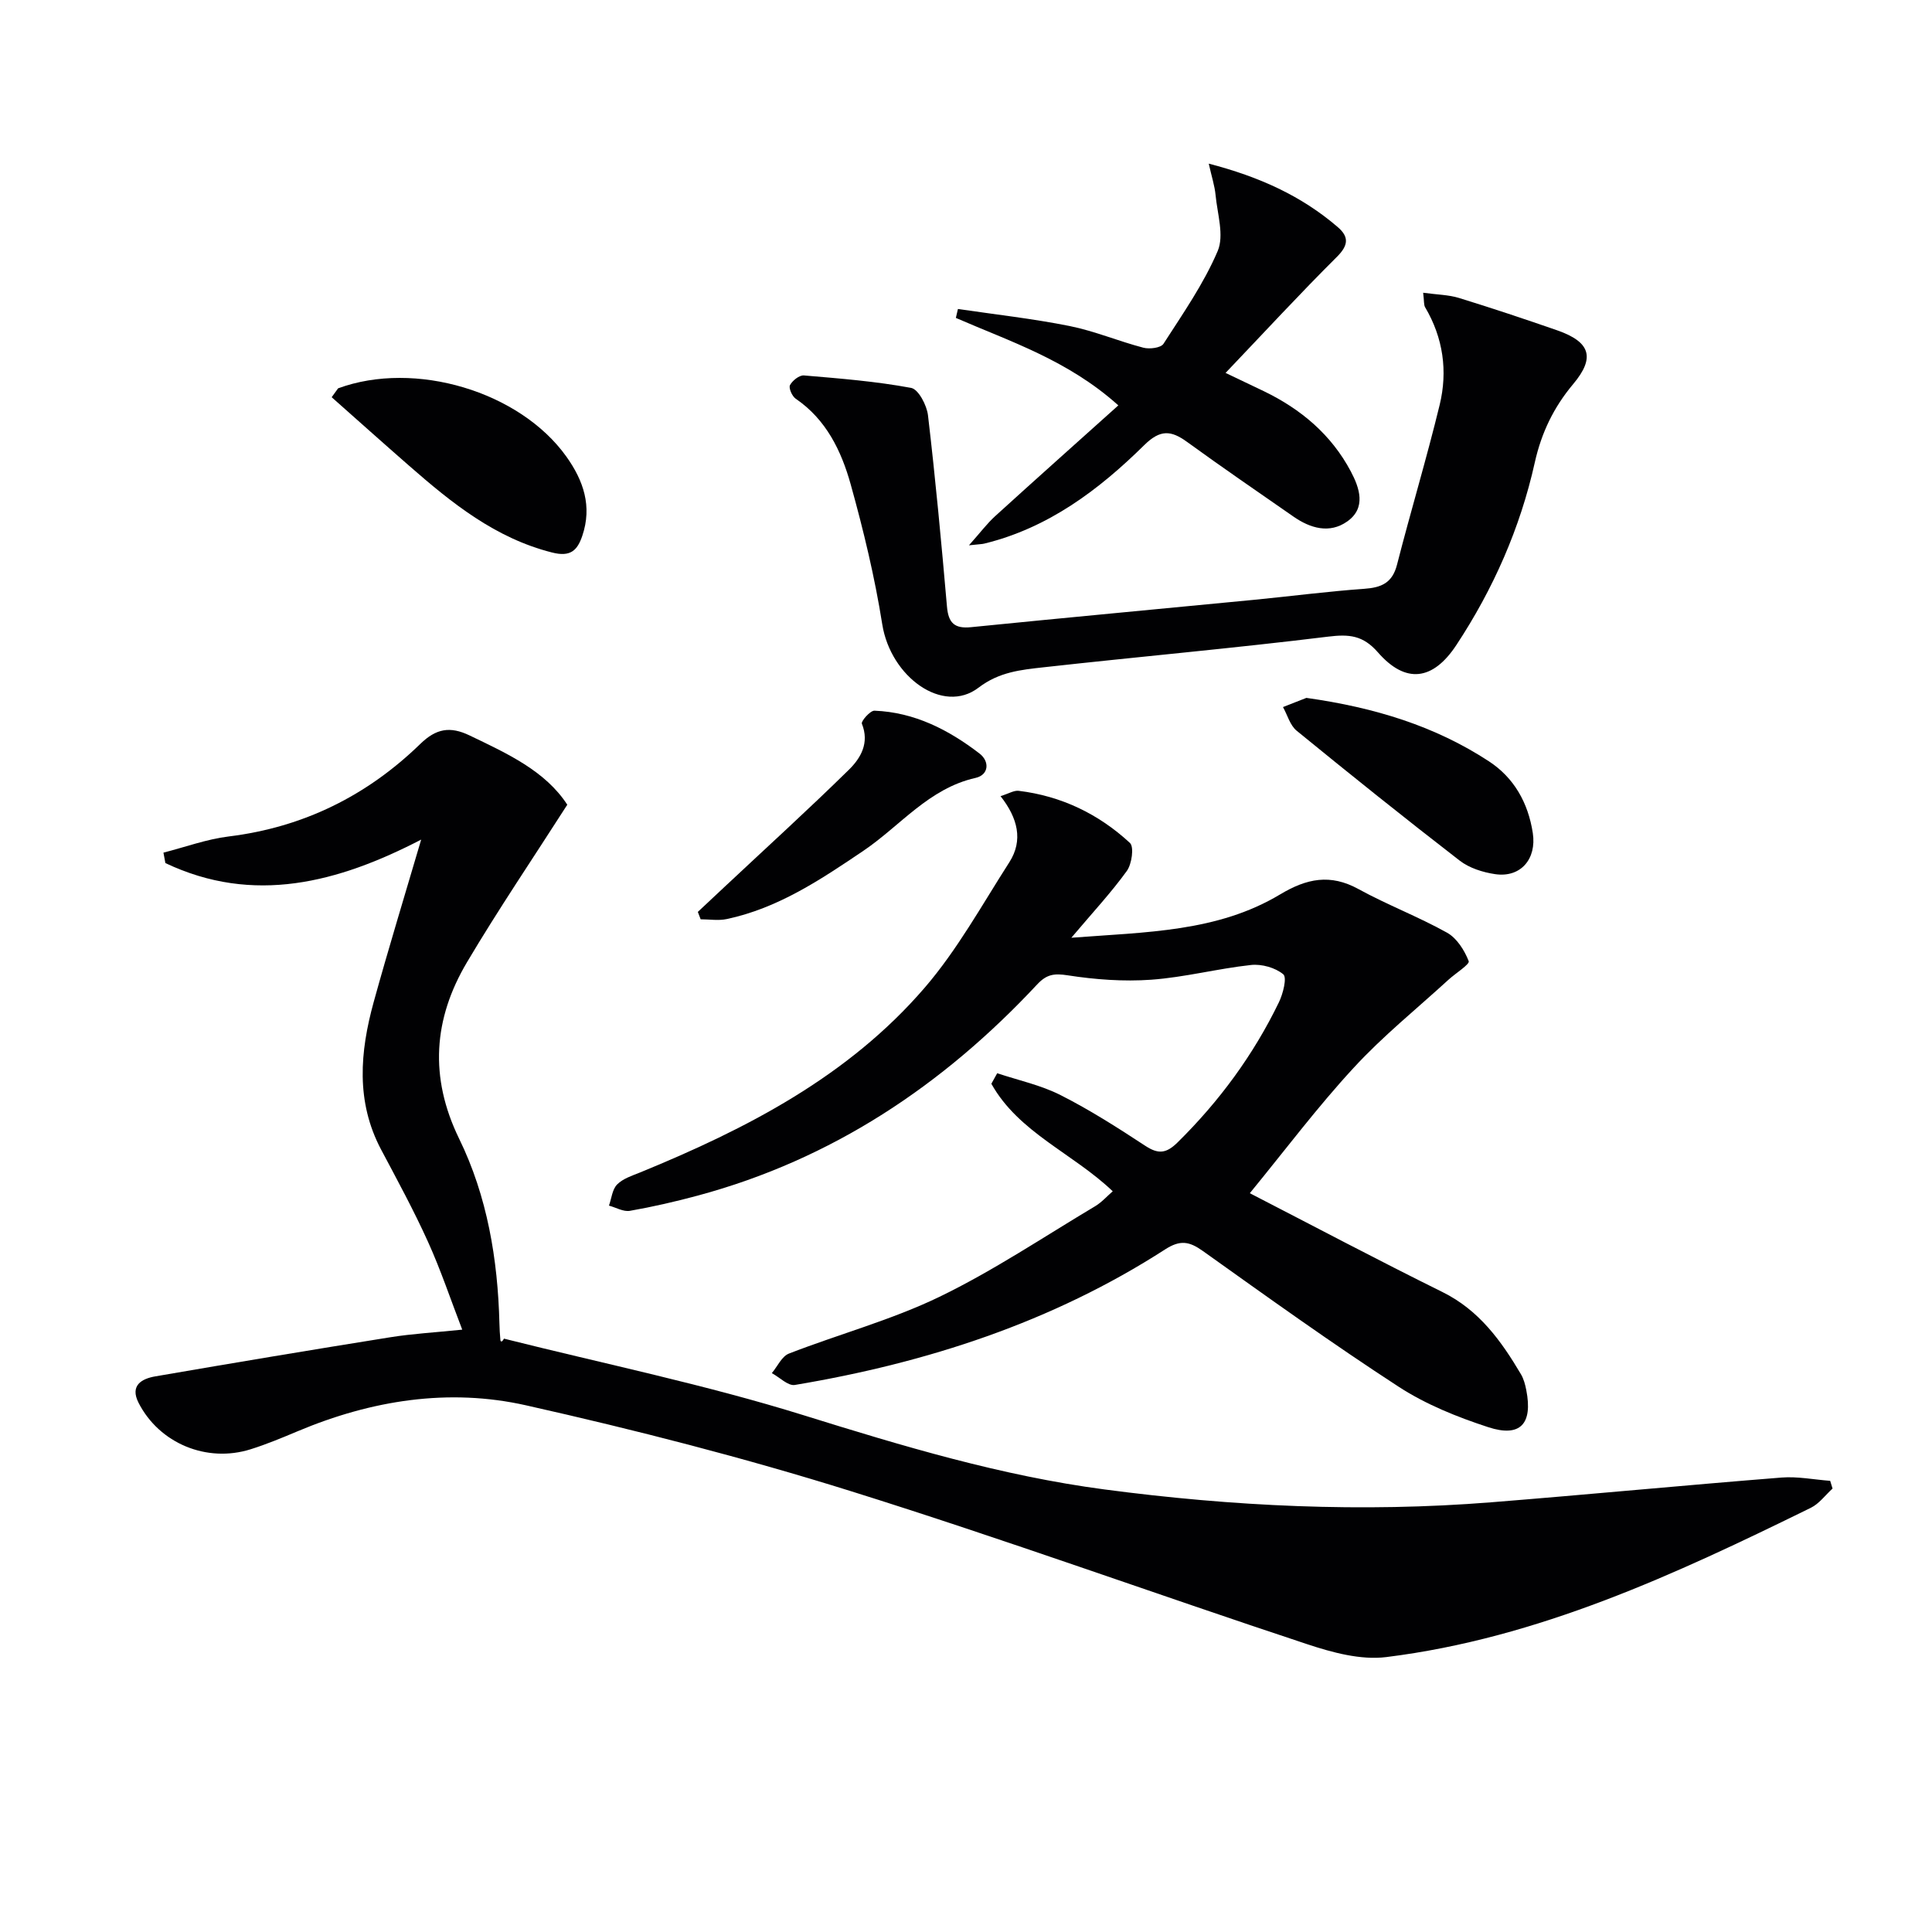
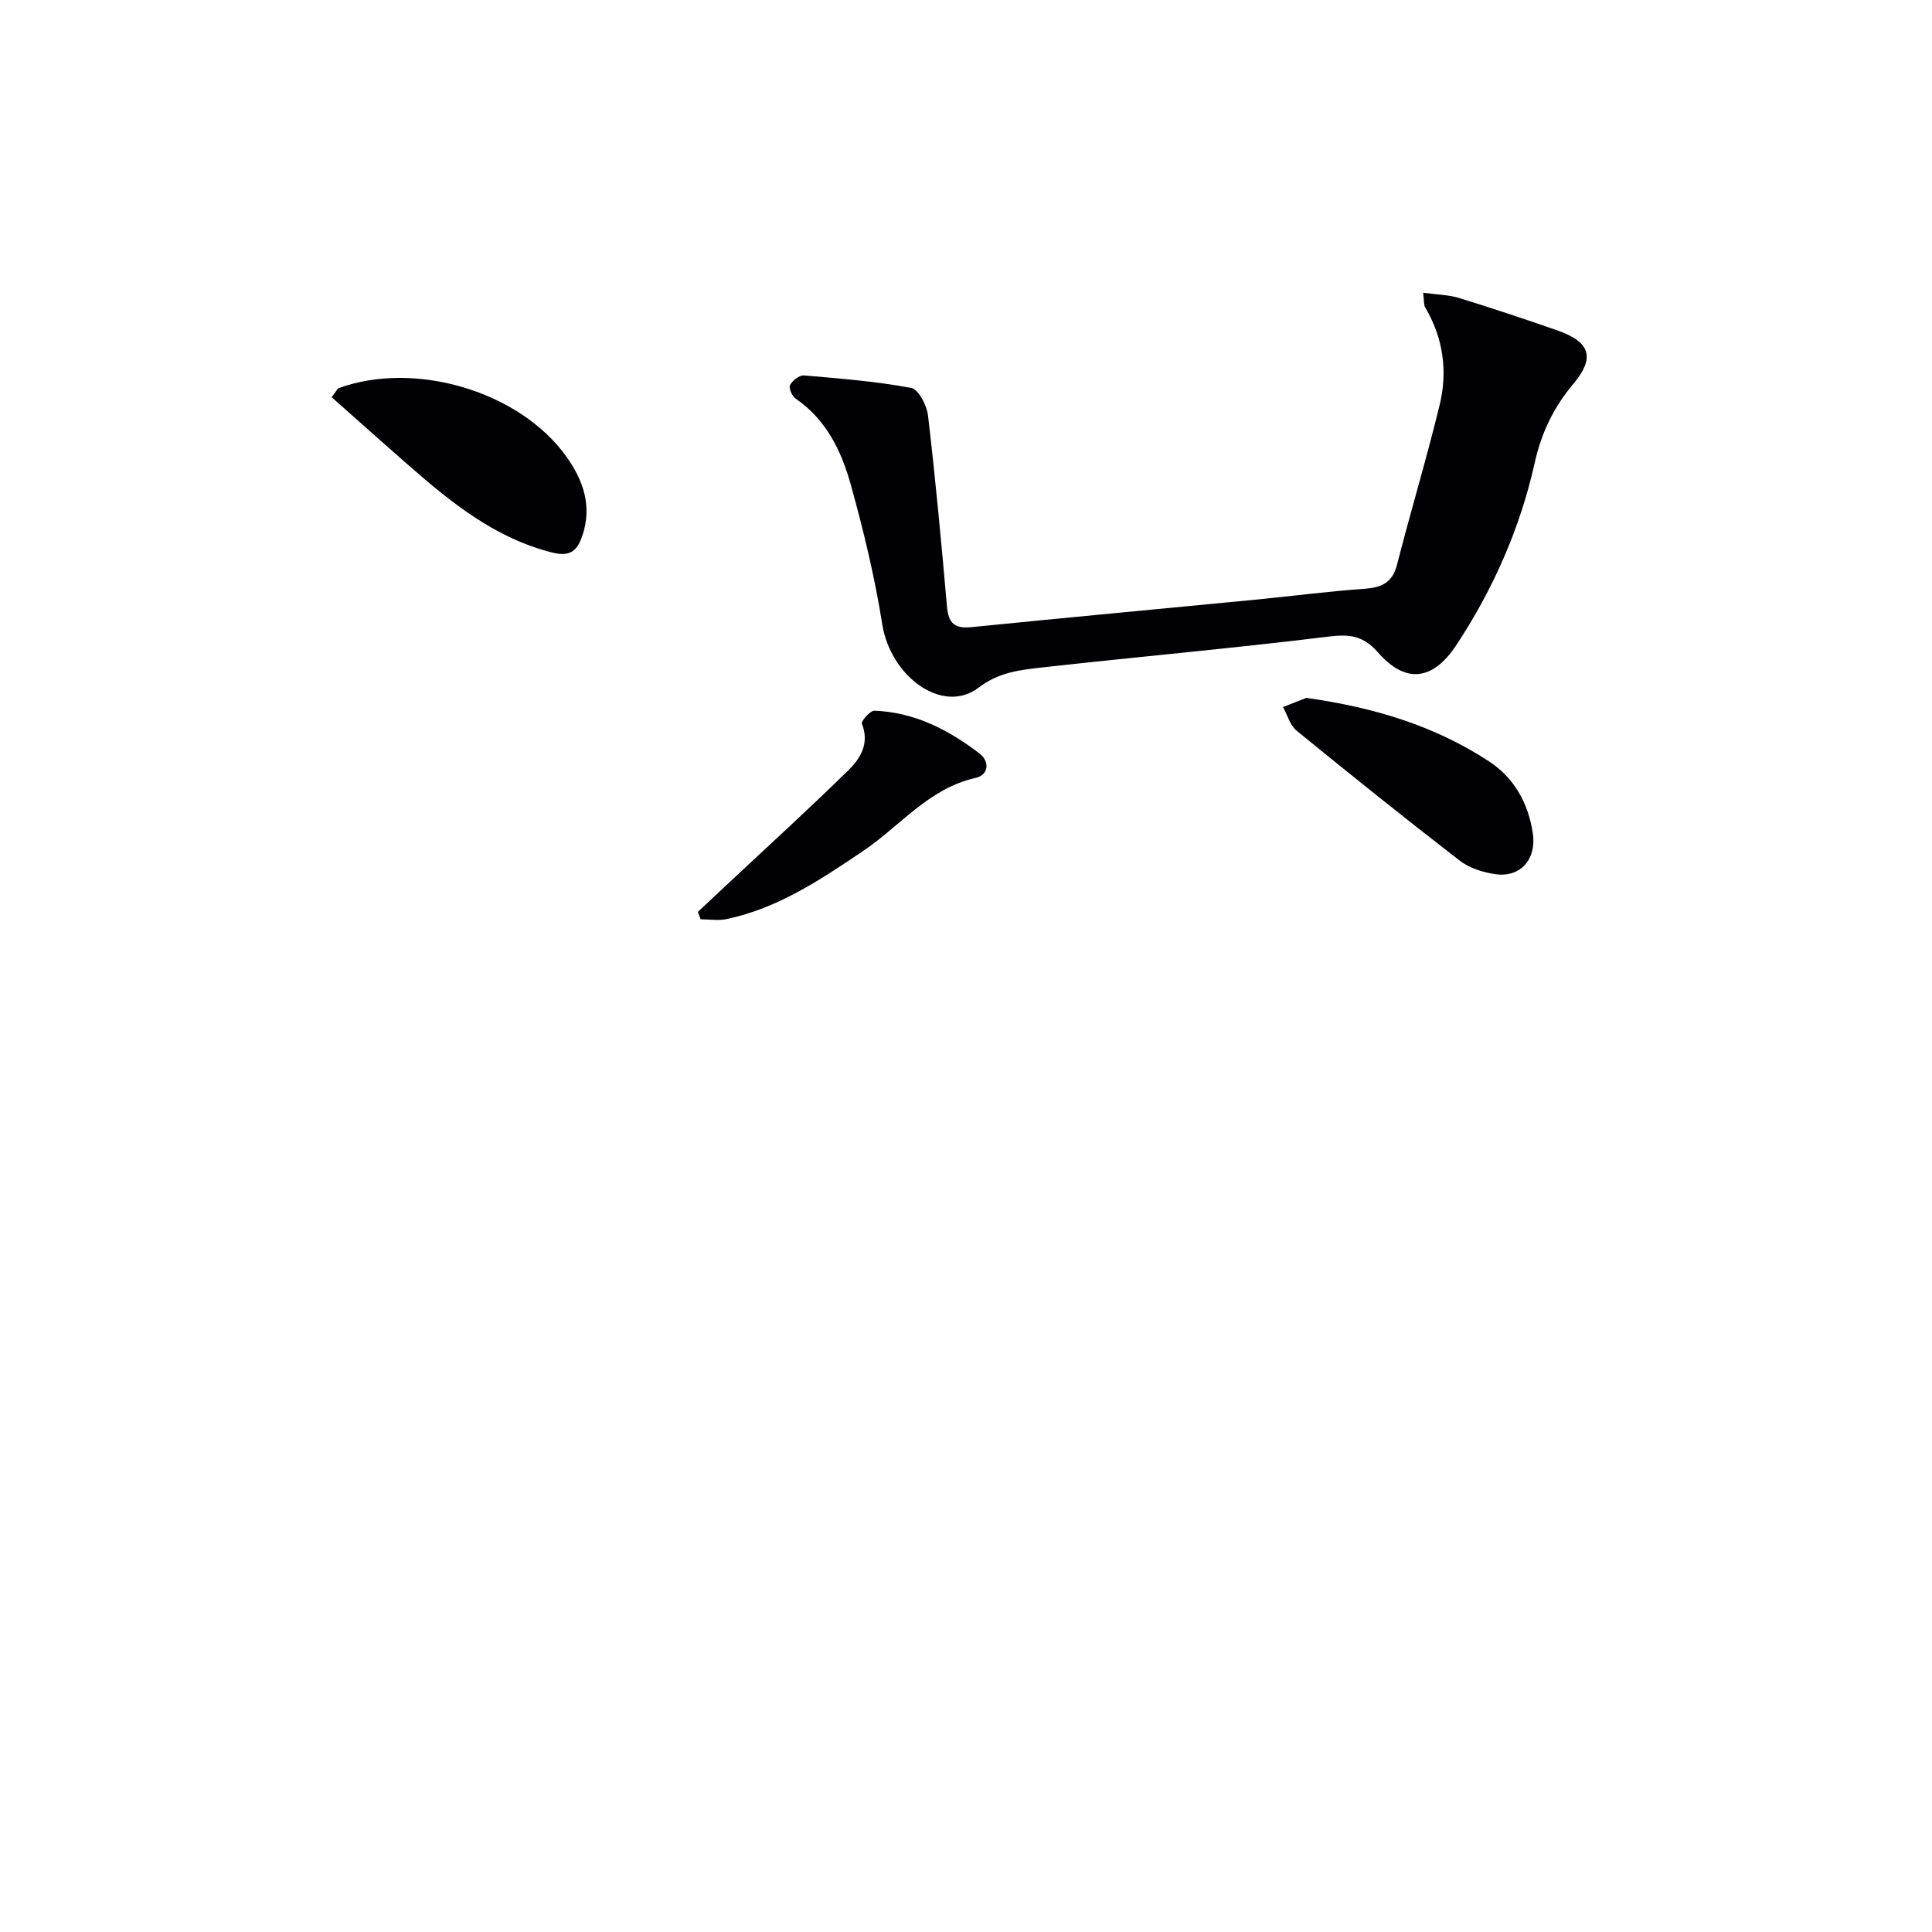
<svg xmlns="http://www.w3.org/2000/svg" enable-background="new 0 0 400 400" viewBox="0 0 400 400">
  <g fill="#010103">
-     <path d="m95.7 275.29c-2.41-6.25-4.44-12.35-7.08-18.17-2.94-6.5-6.36-12.79-9.71-19.1-5.28-9.96-4.38-20.24-1.55-30.53 3.04-11.02 6.4-21.96 9.84-33.66-17.2 8.91-34.69 13.53-52.96 4.86-.13-.72-.27-1.44-.4-2.16 4.5-1.15 8.95-2.79 13.52-3.35 15.45-1.9 28.62-8.43 39.67-19.17 3.28-3.19 6.16-3.68 10.18-1.75 7.84 3.76 15.71 7.36 20.24 14.35-7.1 11.09-14.27 21.66-20.77 32.62-6.95 11.72-7.83 23.79-1.62 36.53 5.82 11.92 8 24.93 8.34 38.2.03 1.16.09 2.33.2 3.48.03.3.28.59.74-.29 20.7 5.2 41.69 9.52 62.04 15.86 20.5 6.39 40.95 12.54 62.27 15.36 26.62 3.52 53.33 4.8 80.13 2.66 20.03-1.6 40.04-3.53 60.08-5.12 3.31-.26 6.71.43 10.06.68.16.53.32 1.06.49 1.6-1.49 1.35-2.76 3.13-4.49 3.98-28.08 13.78-56.42 27-87.9 30.91-5.29.66-11.17-.94-16.39-2.67-31.52-10.43-62.75-21.76-94.43-31.67-22.12-6.92-44.66-12.7-67.28-17.78-16.03-3.61-32.02-1.06-47.26 5.35-3.21 1.35-6.44 2.7-9.75 3.74-9.11 2.88-18.95-1.22-23.23-9.63-1.82-3.59.67-4.98 3.49-5.46 16.18-2.79 32.39-5.5 48.6-8.09 4.59-.74 9.23-.99 14.93-1.58z" />
-     <path d="m258.76 247.04c13.01 6.7 26.35 13.77 39.88 20.46 7.59 3.75 12.16 10.1 16.25 17.01.58.98.89 2.16 1.11 3.29 1.37 6.98-1.21 9.86-7.88 7.68-6.4-2.09-12.87-4.69-18.48-8.33-13.81-8.97-27.2-18.59-40.61-28.15-2.8-1.99-4.68-2.34-7.81-.32-23.41 15.09-49.36 23.49-76.65 28.06-1.41.24-3.17-1.59-4.77-2.45 1.17-1.39 2.06-3.48 3.55-4.05 10.35-4.02 21.2-6.94 31.14-11.74 11.16-5.4 21.56-12.39 32.24-18.76 1.36-.81 2.46-2.07 3.65-3.1-8.27-7.89-19.47-12.14-25.13-22.26.4-.73.81-1.45 1.21-2.18 4.4 1.47 9.05 2.46 13.14 4.54 6.05 3.06 11.81 6.74 17.49 10.47 2.72 1.79 4.36 1.64 6.73-.7 8.63-8.51 15.69-18.11 20.96-28.99.86-1.77 1.71-5.13.91-5.8-1.65-1.38-4.48-2.17-6.68-1.93-6.92.75-13.74 2.55-20.66 3.05-5.73.41-11.61-.03-17.29-.91-2.83-.44-4.38-.21-6.35 1.91-19.47 20.86-42.43 36.2-70.23 43.69-4.64 1.25-9.34 2.33-14.07 3.16-1.34.23-2.88-.69-4.33-1.08.53-1.49.68-3.36 1.69-4.38 1.21-1.22 3.11-1.82 4.79-2.5 22.05-9.03 43.07-19.87 58.88-38.23 6.77-7.86 11.88-17.17 17.52-25.96 2.94-4.58 1.74-9.19-1.81-13.71 1.72-.53 2.79-1.22 3.75-1.1 8.84 1.07 16.57 4.8 23.04 10.79.89.82.39 4.37-.64 5.8-3.26 4.51-7.09 8.62-11.49 13.83 15.56-1.19 30.25-1.19 43.22-8.97 5.52-3.31 10.4-4.31 16.24-1.1 5.96 3.27 12.39 5.71 18.32 9.02 2.03 1.13 3.62 3.65 4.49 5.9.25.65-2.75 2.52-4.22 3.87-6.57 6.02-13.58 11.66-19.59 18.2-7.52 8.13-14.2 17.05-21.51 25.97z" />
-     <path d="m294.65 60.61c2.93.4 5.25.42 7.39 1.07 6.82 2.1 13.59 4.36 20.33 6.7 6.94 2.42 7.93 5.67 3.34 11.14-4.02 4.79-6.57 10.05-7.95 16.24-3.02 13.57-8.58 26.18-16.25 37.81-4.83 7.32-10.47 8.08-16.21 1.51-3.1-3.55-5.95-3.81-10.33-3.27-19.61 2.41-39.31 4.16-58.95 6.35-4.65.52-9.16.95-13.42 4.21-7.36 5.64-18.21-2.21-19.94-13.12-1.55-9.77-3.88-19.45-6.54-28.99-1.93-6.9-5.06-13.41-11.39-17.72-.74-.51-1.48-2.21-1.17-2.8.5-.95 1.94-2.09 2.88-2.01 7.43.63 14.89 1.22 22.2 2.58 1.51.28 3.25 3.6 3.49 5.68 1.55 13.17 2.78 26.38 3.93 39.6.29 3.37 1.54 4.61 4.99 4.26 19.51-1.96 39.03-3.77 58.54-5.66 7.61-.74 15.2-1.74 22.82-2.28 3.58-.25 5.86-1.2 6.83-5.01 2.83-11.06 6.14-22 8.83-33.09 1.69-6.98.73-13.86-3.01-20.19-.3-.49-.19-1.24-.41-3.01z" />
-     <path d="m253.74 77.21c2.96 1.41 5.44 2.59 7.92 3.78 7.69 3.71 13.99 9.02 18.01 16.61 1.79 3.38 3.26 7.55-.75 10.37-3.65 2.57-7.63 1.42-11.13-1.02-7.37-5.12-14.78-10.2-22.04-15.47-3.31-2.4-5.54-2.58-8.83.66-9.42 9.29-19.9 17.18-33.15 20.41-.45.11-.92.11-3.16.35 2.39-2.68 3.76-4.52 5.42-6.03 8.31-7.56 16.71-15.04 25.51-22.94-10.47-9.39-22.37-13.2-33.64-18.11.15-.62.29-1.23.43-1.85 7.71 1.14 15.49 2 23.12 3.53 5.18 1.04 10.14 3.15 15.28 4.49 1.27.33 3.6.04 4.15-.8 4.02-6.25 8.34-12.44 11.23-19.22 1.37-3.22-.07-7.7-.44-11.59-.18-1.9-.8-3.76-1.41-6.5 10.45 2.71 19.19 6.67 26.7 13.13 2.31 1.98 2.28 3.73-.15 6.15-7.71 7.67-15.1 15.69-23.07 24.05z" />
+     <path d="m294.65 60.61c2.93.4 5.25.42 7.39 1.07 6.82 2.1 13.59 4.36 20.33 6.7 6.94 2.42 7.93 5.67 3.34 11.14-4.02 4.79-6.57 10.05-7.95 16.24-3.02 13.57-8.58 26.18-16.25 37.81-4.83 7.32-10.47 8.08-16.21 1.51-3.1-3.55-5.95-3.81-10.33-3.27-19.61 2.41-39.31 4.16-58.95 6.35-4.65.52-9.16.95-13.42 4.21-7.36 5.64-18.21-2.21-19.94-13.12-1.55-9.77-3.88-19.45-6.54-28.99-1.93-6.9-5.06-13.41-11.39-17.72-.74-.51-1.48-2.21-1.17-2.8.5-.95 1.94-2.09 2.88-2.01 7.43.63 14.89 1.22 22.2 2.58 1.51.28 3.25 3.6 3.49 5.68 1.55 13.17 2.78 26.38 3.93 39.6.29 3.37 1.54 4.61 4.99 4.26 19.51-1.96 39.03-3.77 58.54-5.66 7.61-.74 15.2-1.74 22.82-2.28 3.58-.25 5.86-1.2 6.83-5.01 2.83-11.06 6.14-22 8.83-33.09 1.69-6.98.73-13.86-3.01-20.19-.3-.49-.19-1.24-.41-3.01" />
    <path d="m70 80.4c15.9-5.85 37.61.63 47.25 14.12 3.56 4.98 5.38 10.31 3.31 16.41-1.03 3.05-2.46 4.43-6.26 3.46-11.76-2.97-20.76-10.24-29.56-17.93-5.39-4.71-10.72-9.48-16.07-14.22.43-.61.88-1.23 1.33-1.84z" />
    <path d="m270.47 144.49c14.22 2 26.66 5.85 37.79 13.13 5.2 3.4 8.13 8.59 9.09 14.85.82 5.36-2.5 9.3-7.82 8.51-2.54-.38-5.33-1.26-7.32-2.8-11.39-8.8-22.62-17.8-33.76-26.9-1.36-1.11-1.9-3.24-2.82-4.89 1.9-.75 3.81-1.5 4.84-1.9z" />
    <path d="m144.48 188.8c1.86-1.74 3.72-3.49 5.58-5.23 8.59-8.05 17.31-15.97 25.71-24.22 2.44-2.4 4.28-5.54 2.67-9.52-.2-.51 1.73-2.73 2.61-2.69 8.28.32 15.36 3.96 21.76 8.88 2.1 1.62 1.95 4.41-.84 5.04-9.67 2.17-15.57 9.92-23.19 15.07-8.84 5.97-17.66 11.89-28.31 14.15-1.73.37-3.6.05-5.41.05-.19-.51-.39-1.02-.58-1.53z" />
  </g>
</svg>